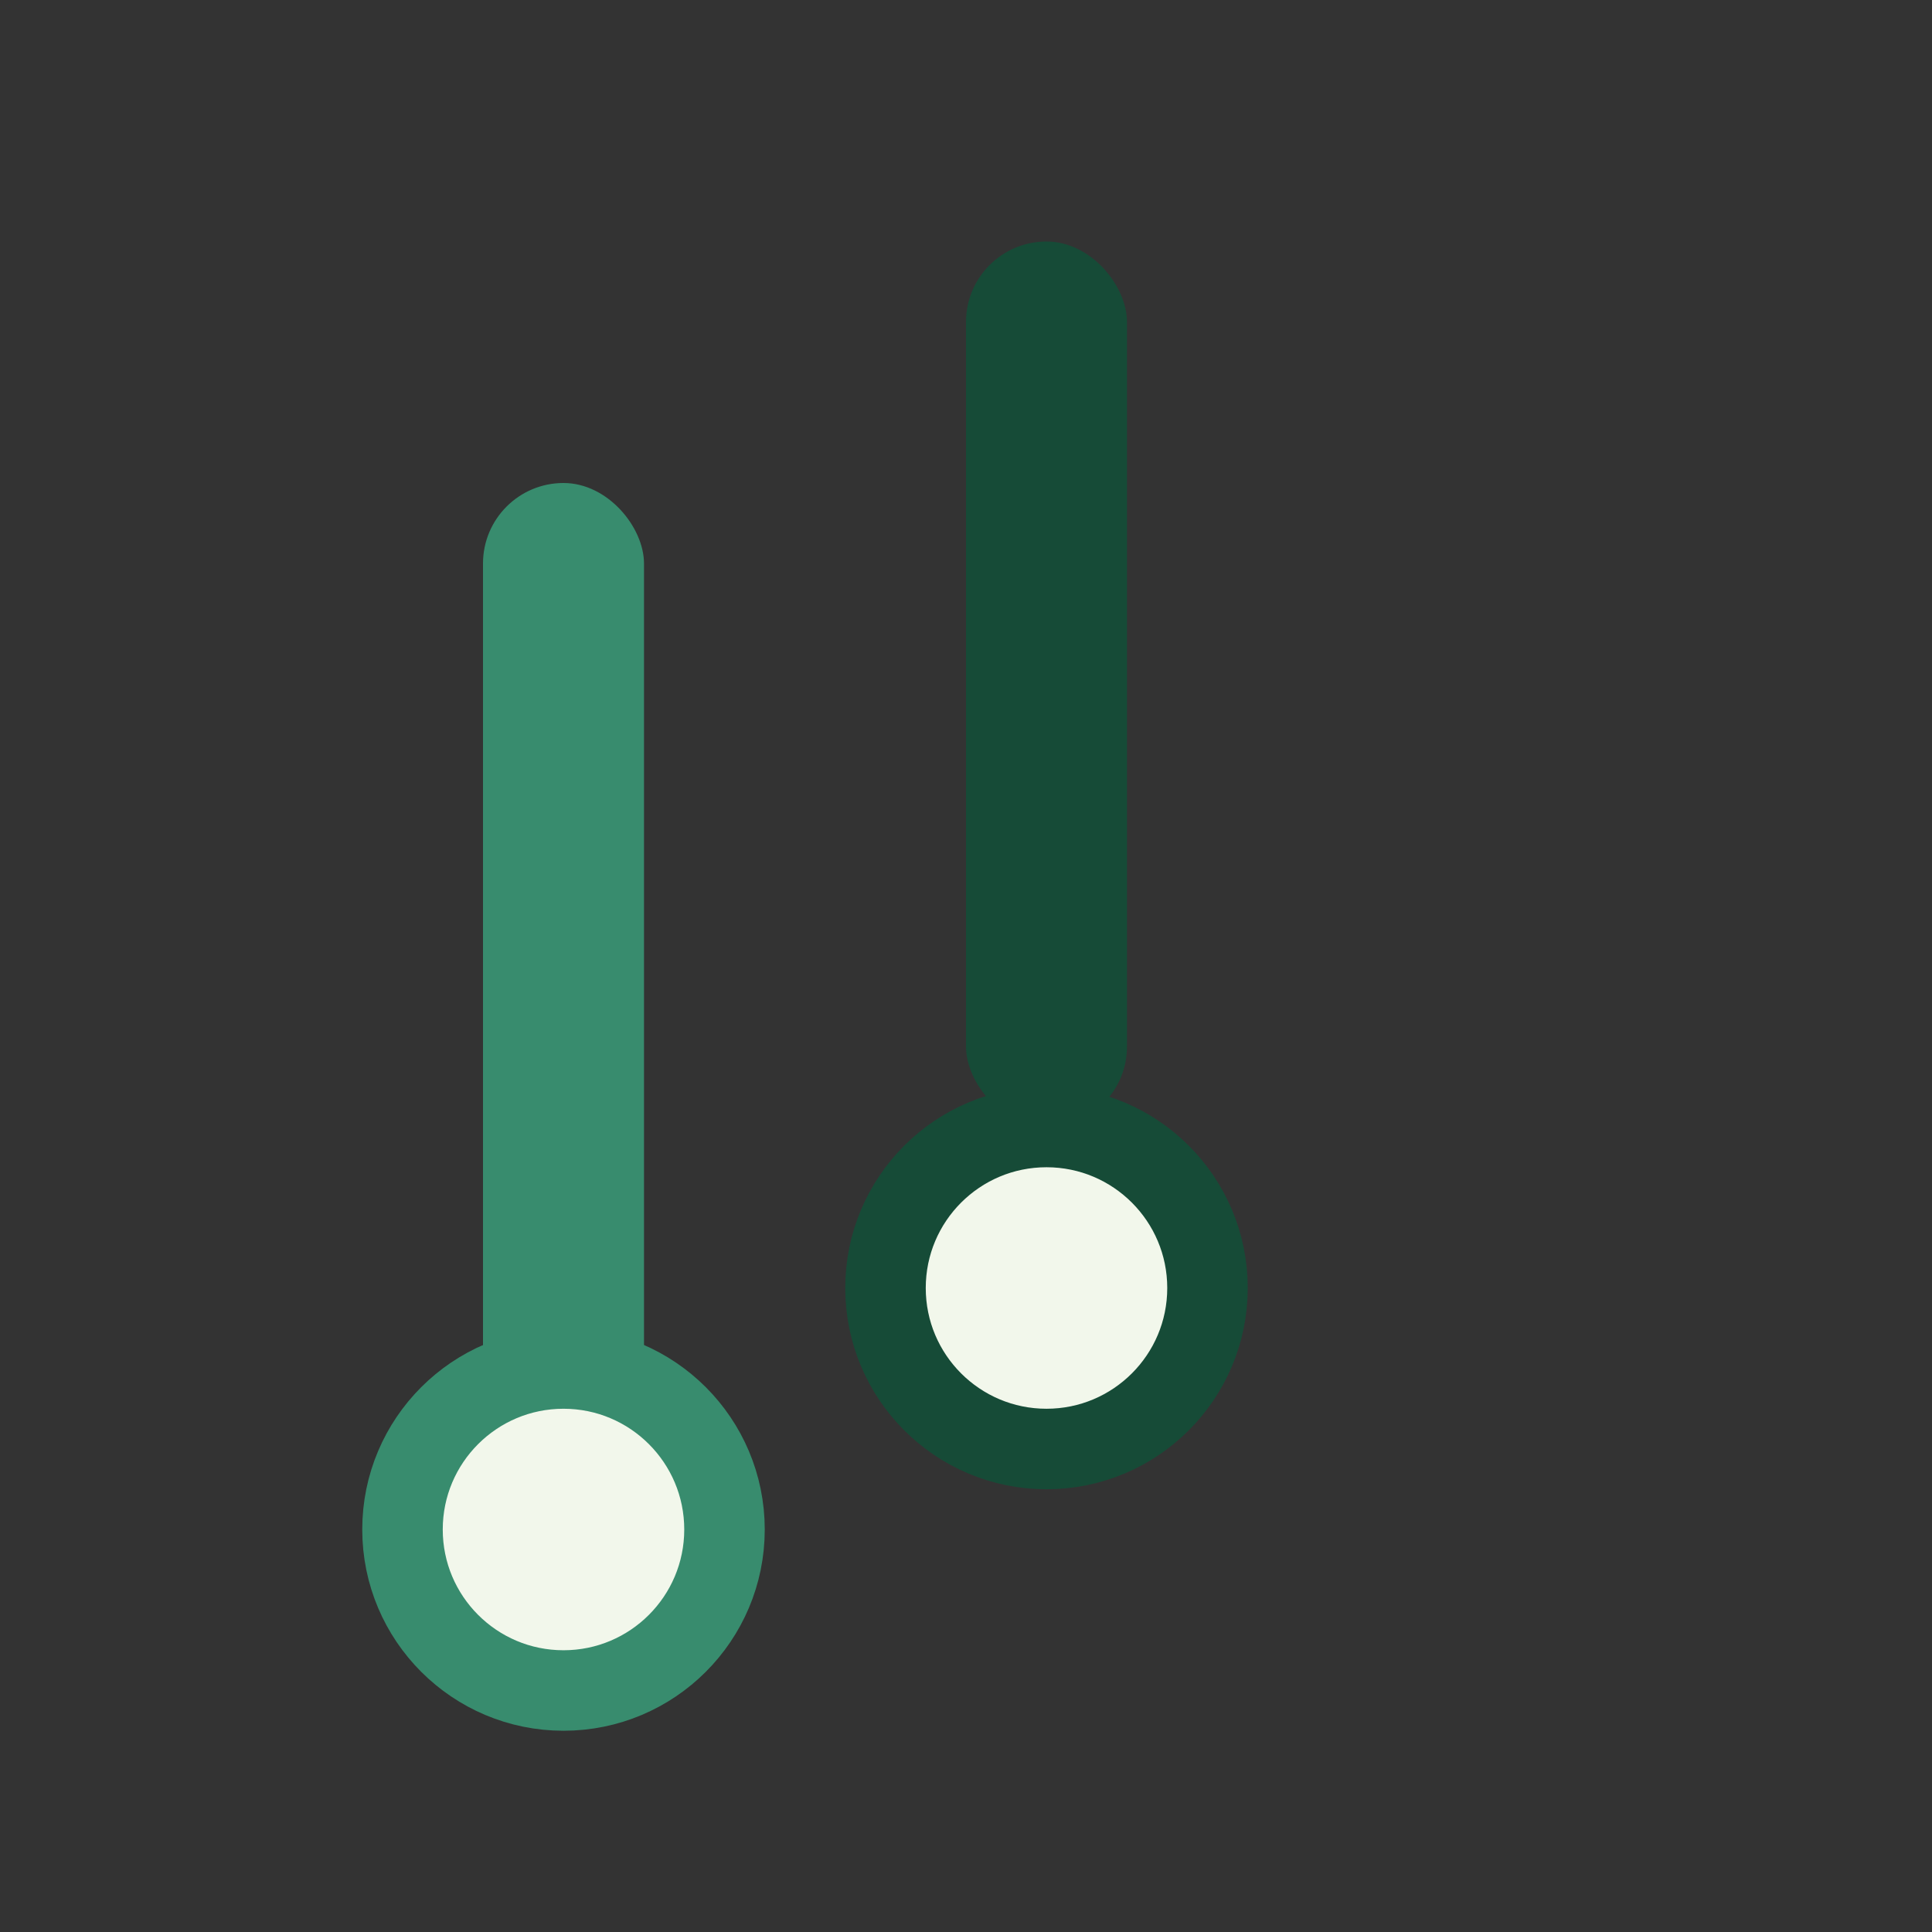
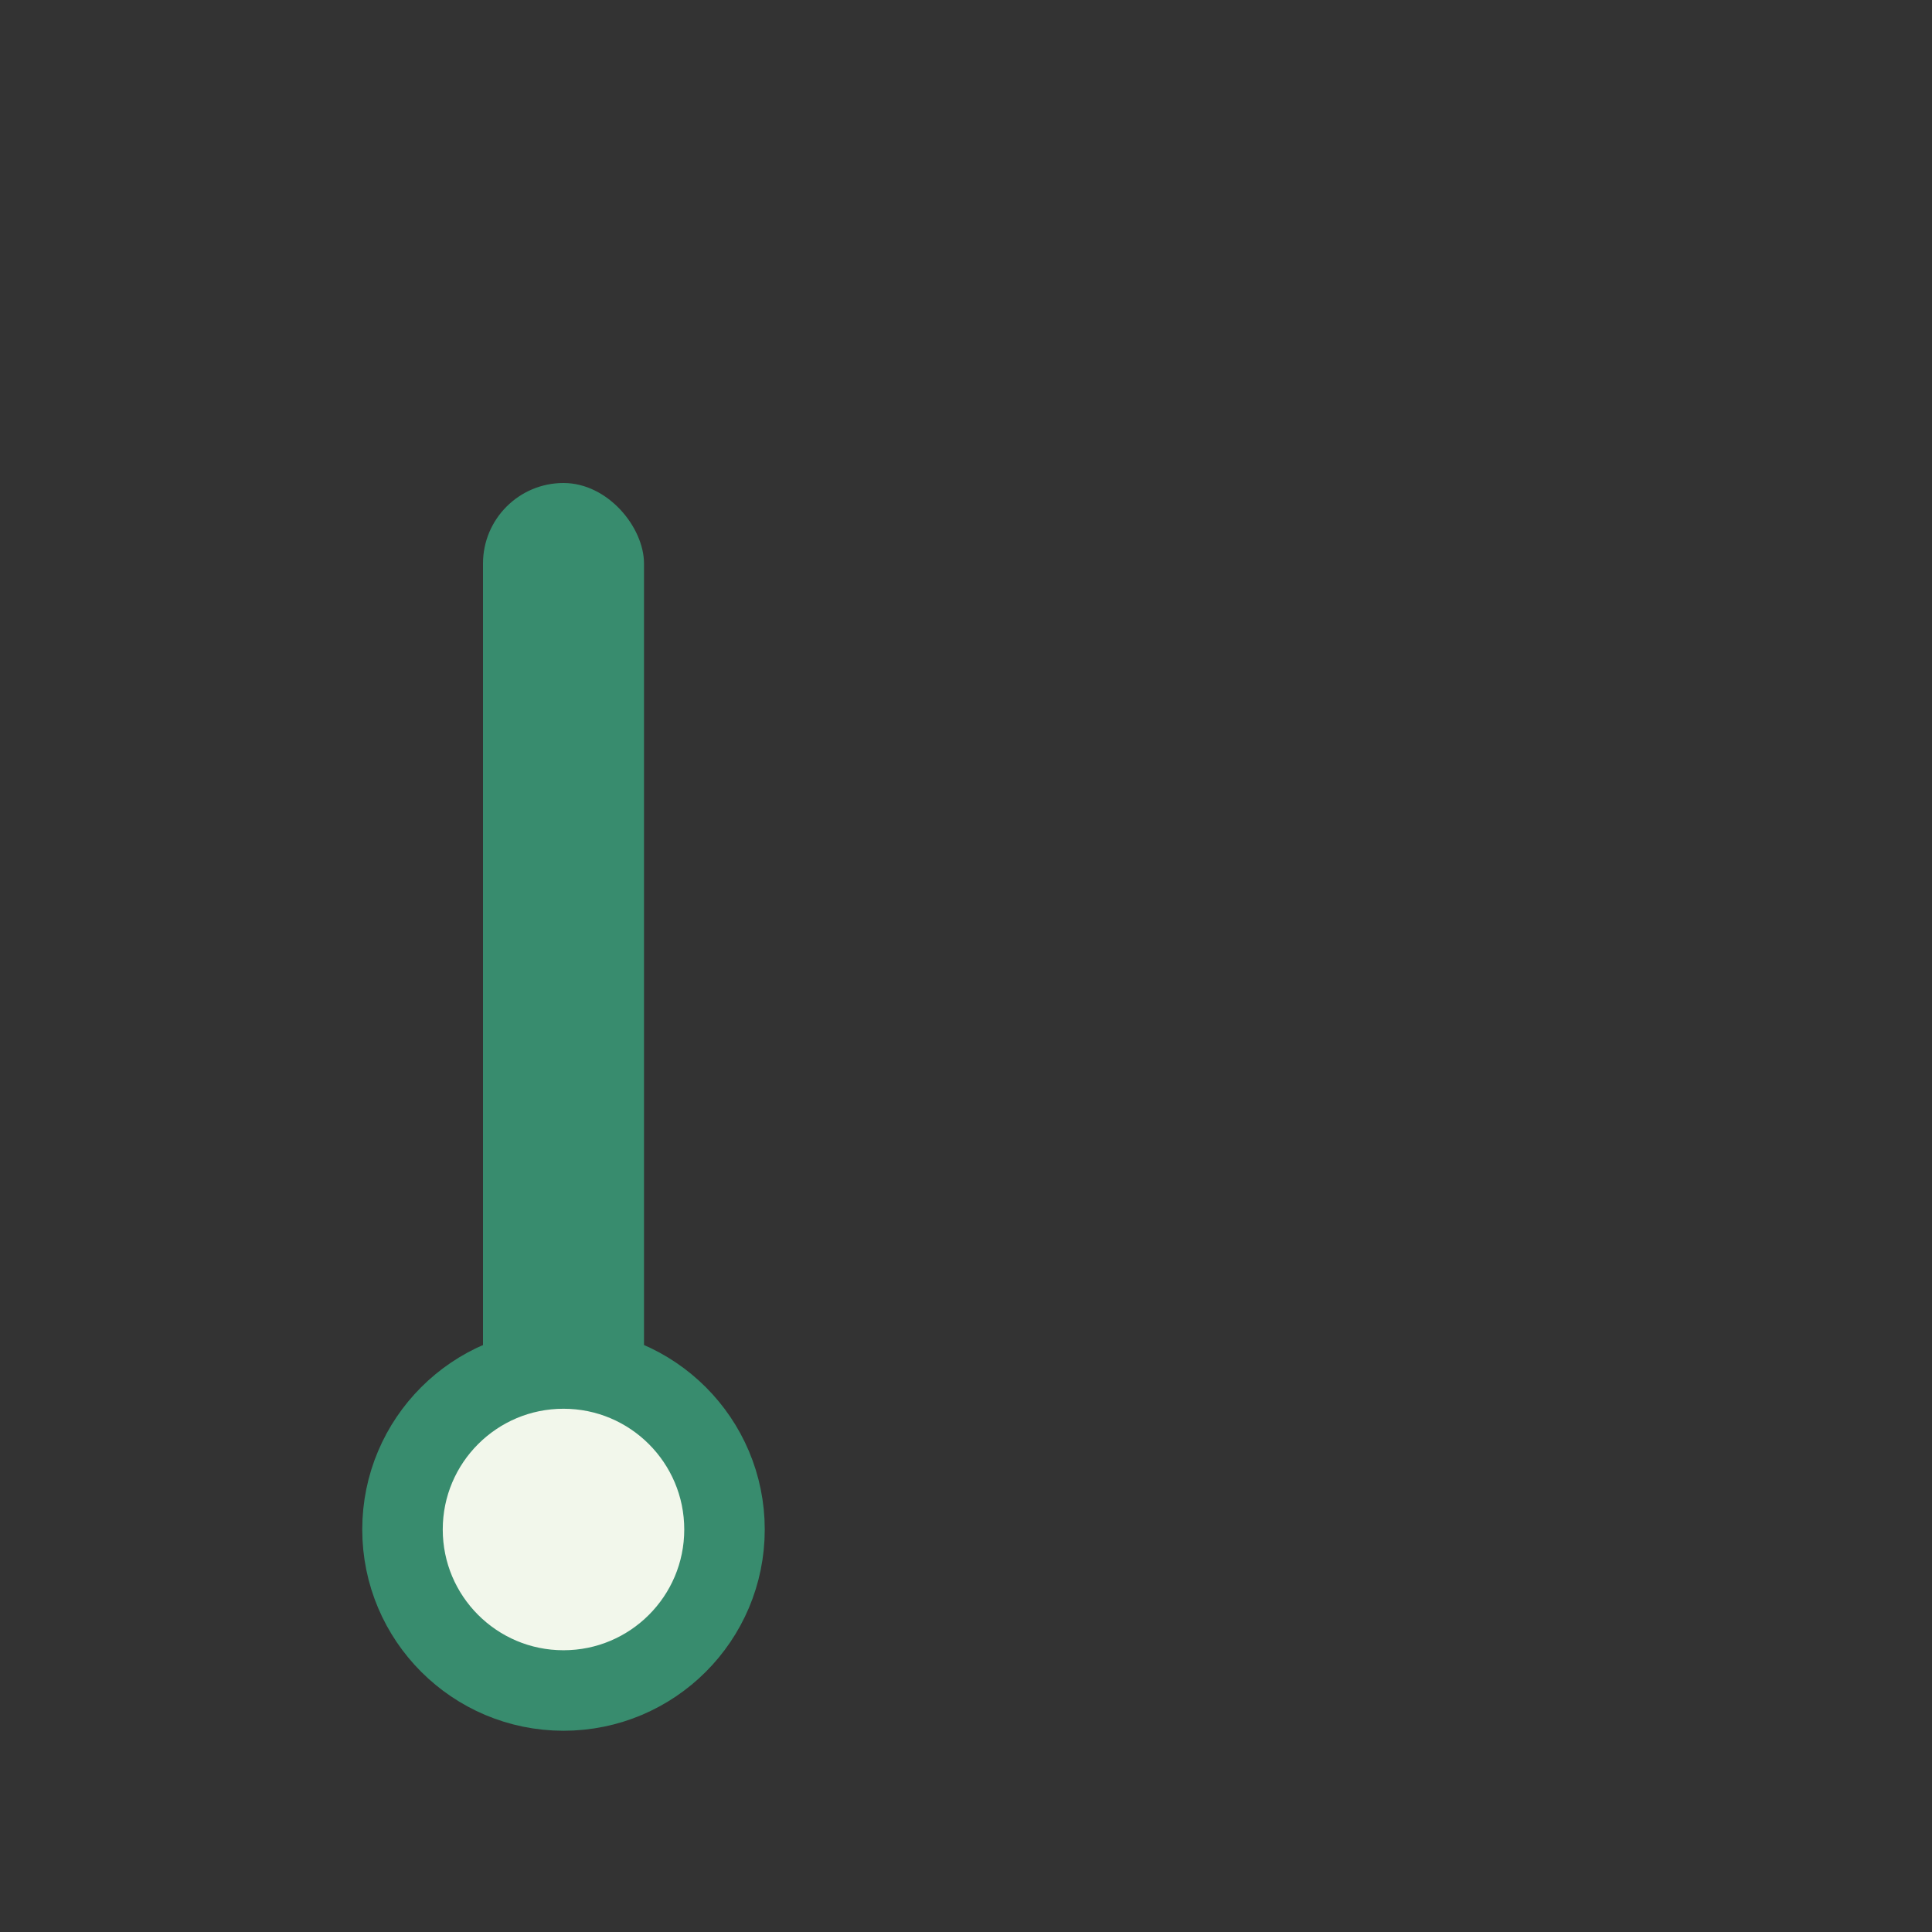
<svg xmlns="http://www.w3.org/2000/svg" width="24" height="24" viewBox="0 0 24 24">
  <rect x="0" y="0" width="24" height="24" fill="#333333" stroke="none" />
  <rect x="6" y="6" width="2" height="12" rx="1" fill="#388C6E" />
-   <rect x="12" y="3" width="2" height="11" rx="1" fill="#164B37" />
  <circle cx="7" cy="19" r="2" fill="#F2F7EB" stroke="#388C6E" />
-   <circle cx="13" cy="16" r="2" fill="#F2F7EB" stroke="#164B37" />
</svg>